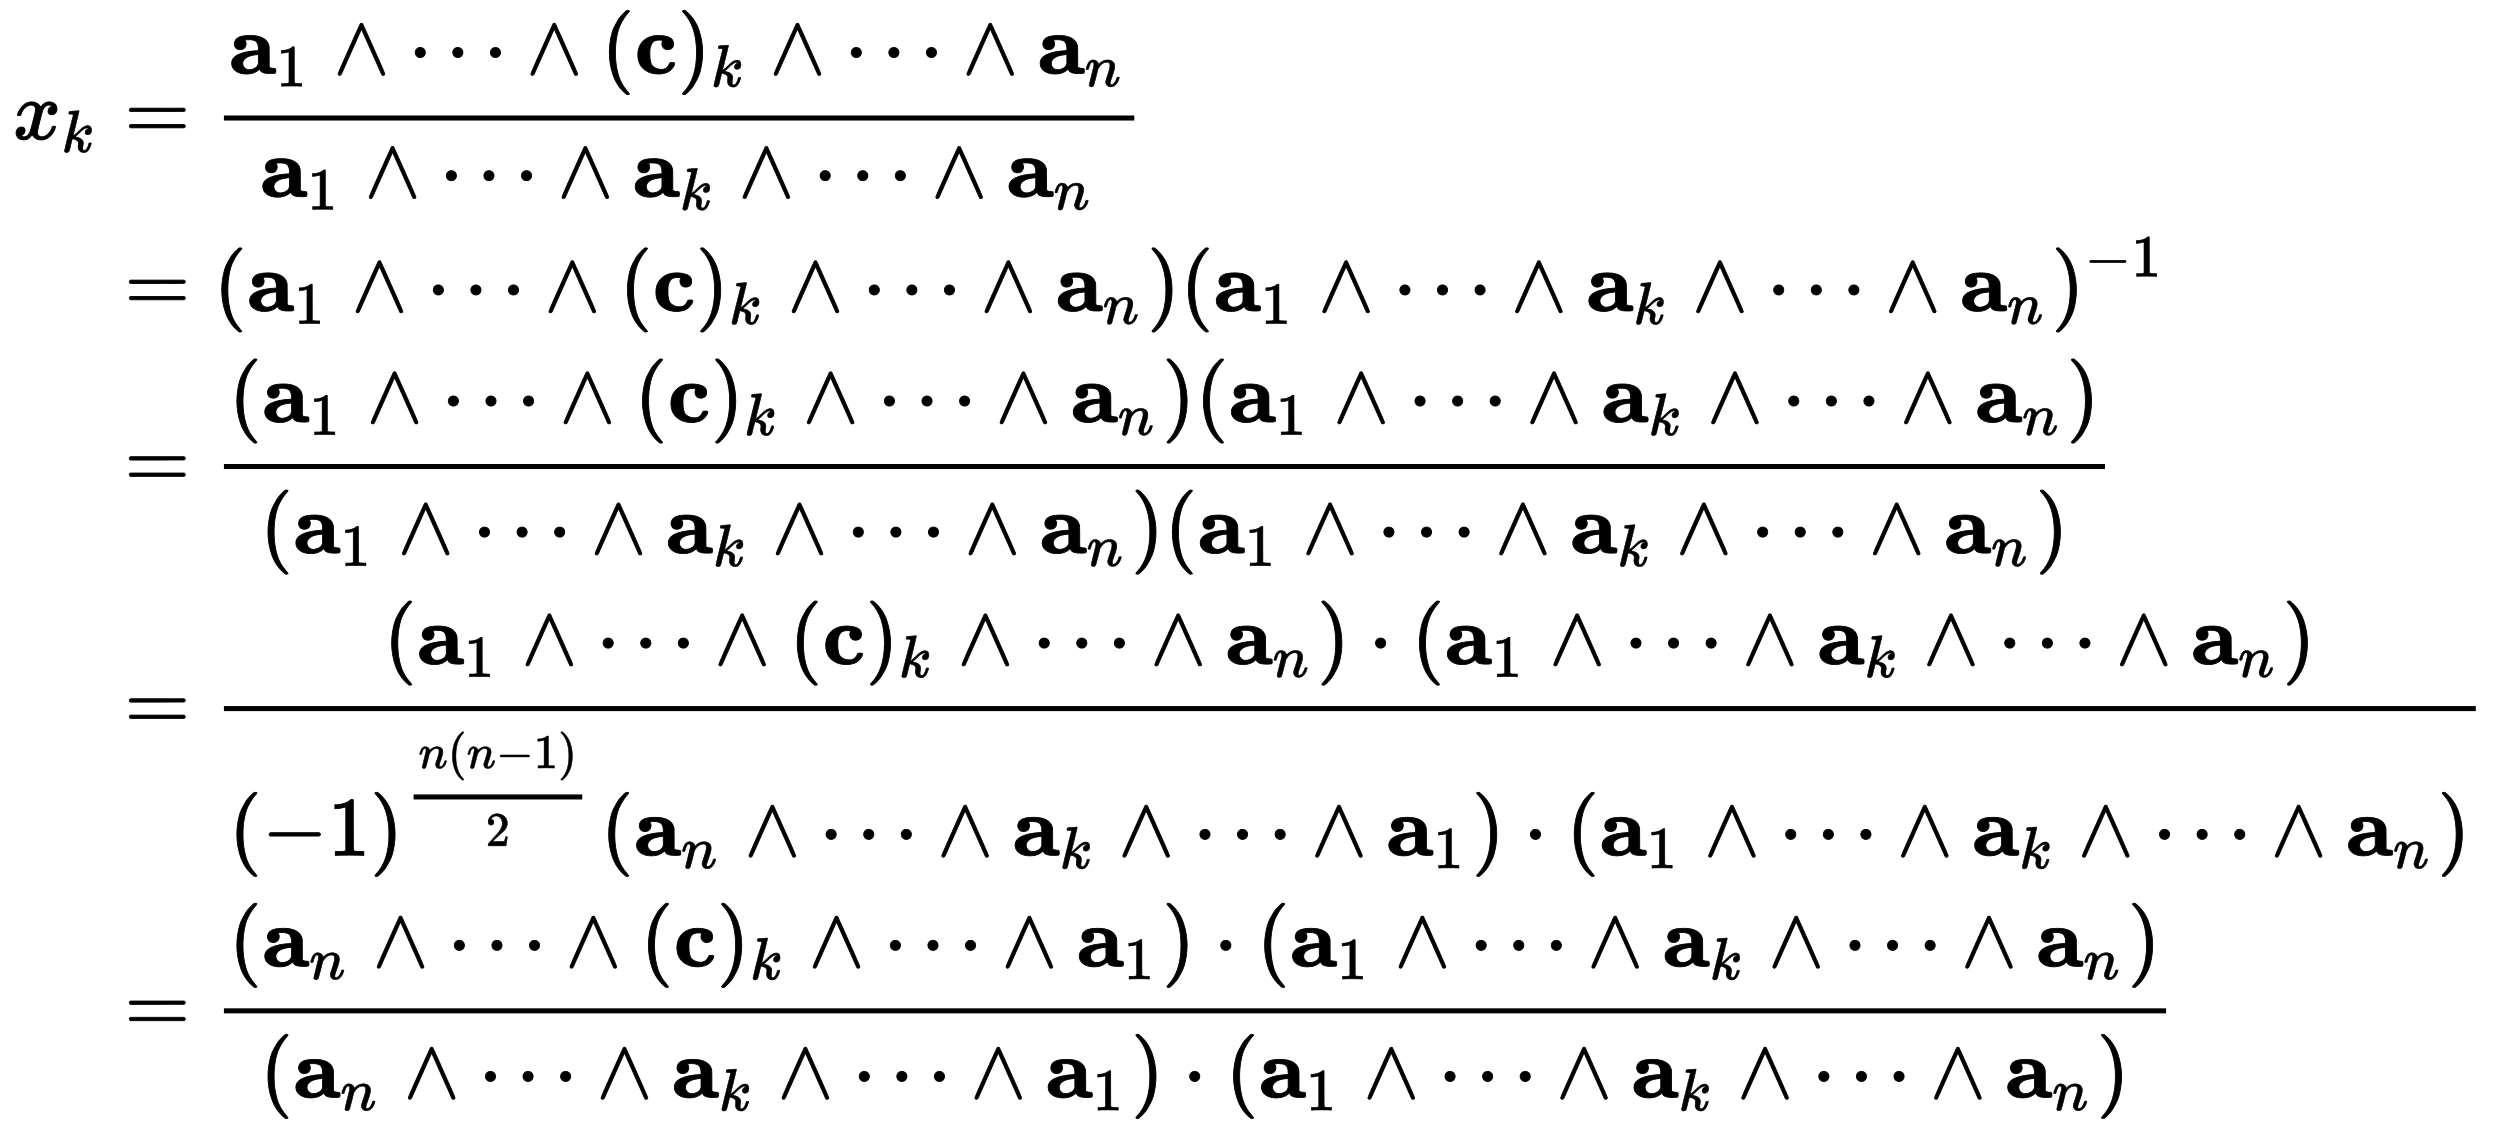
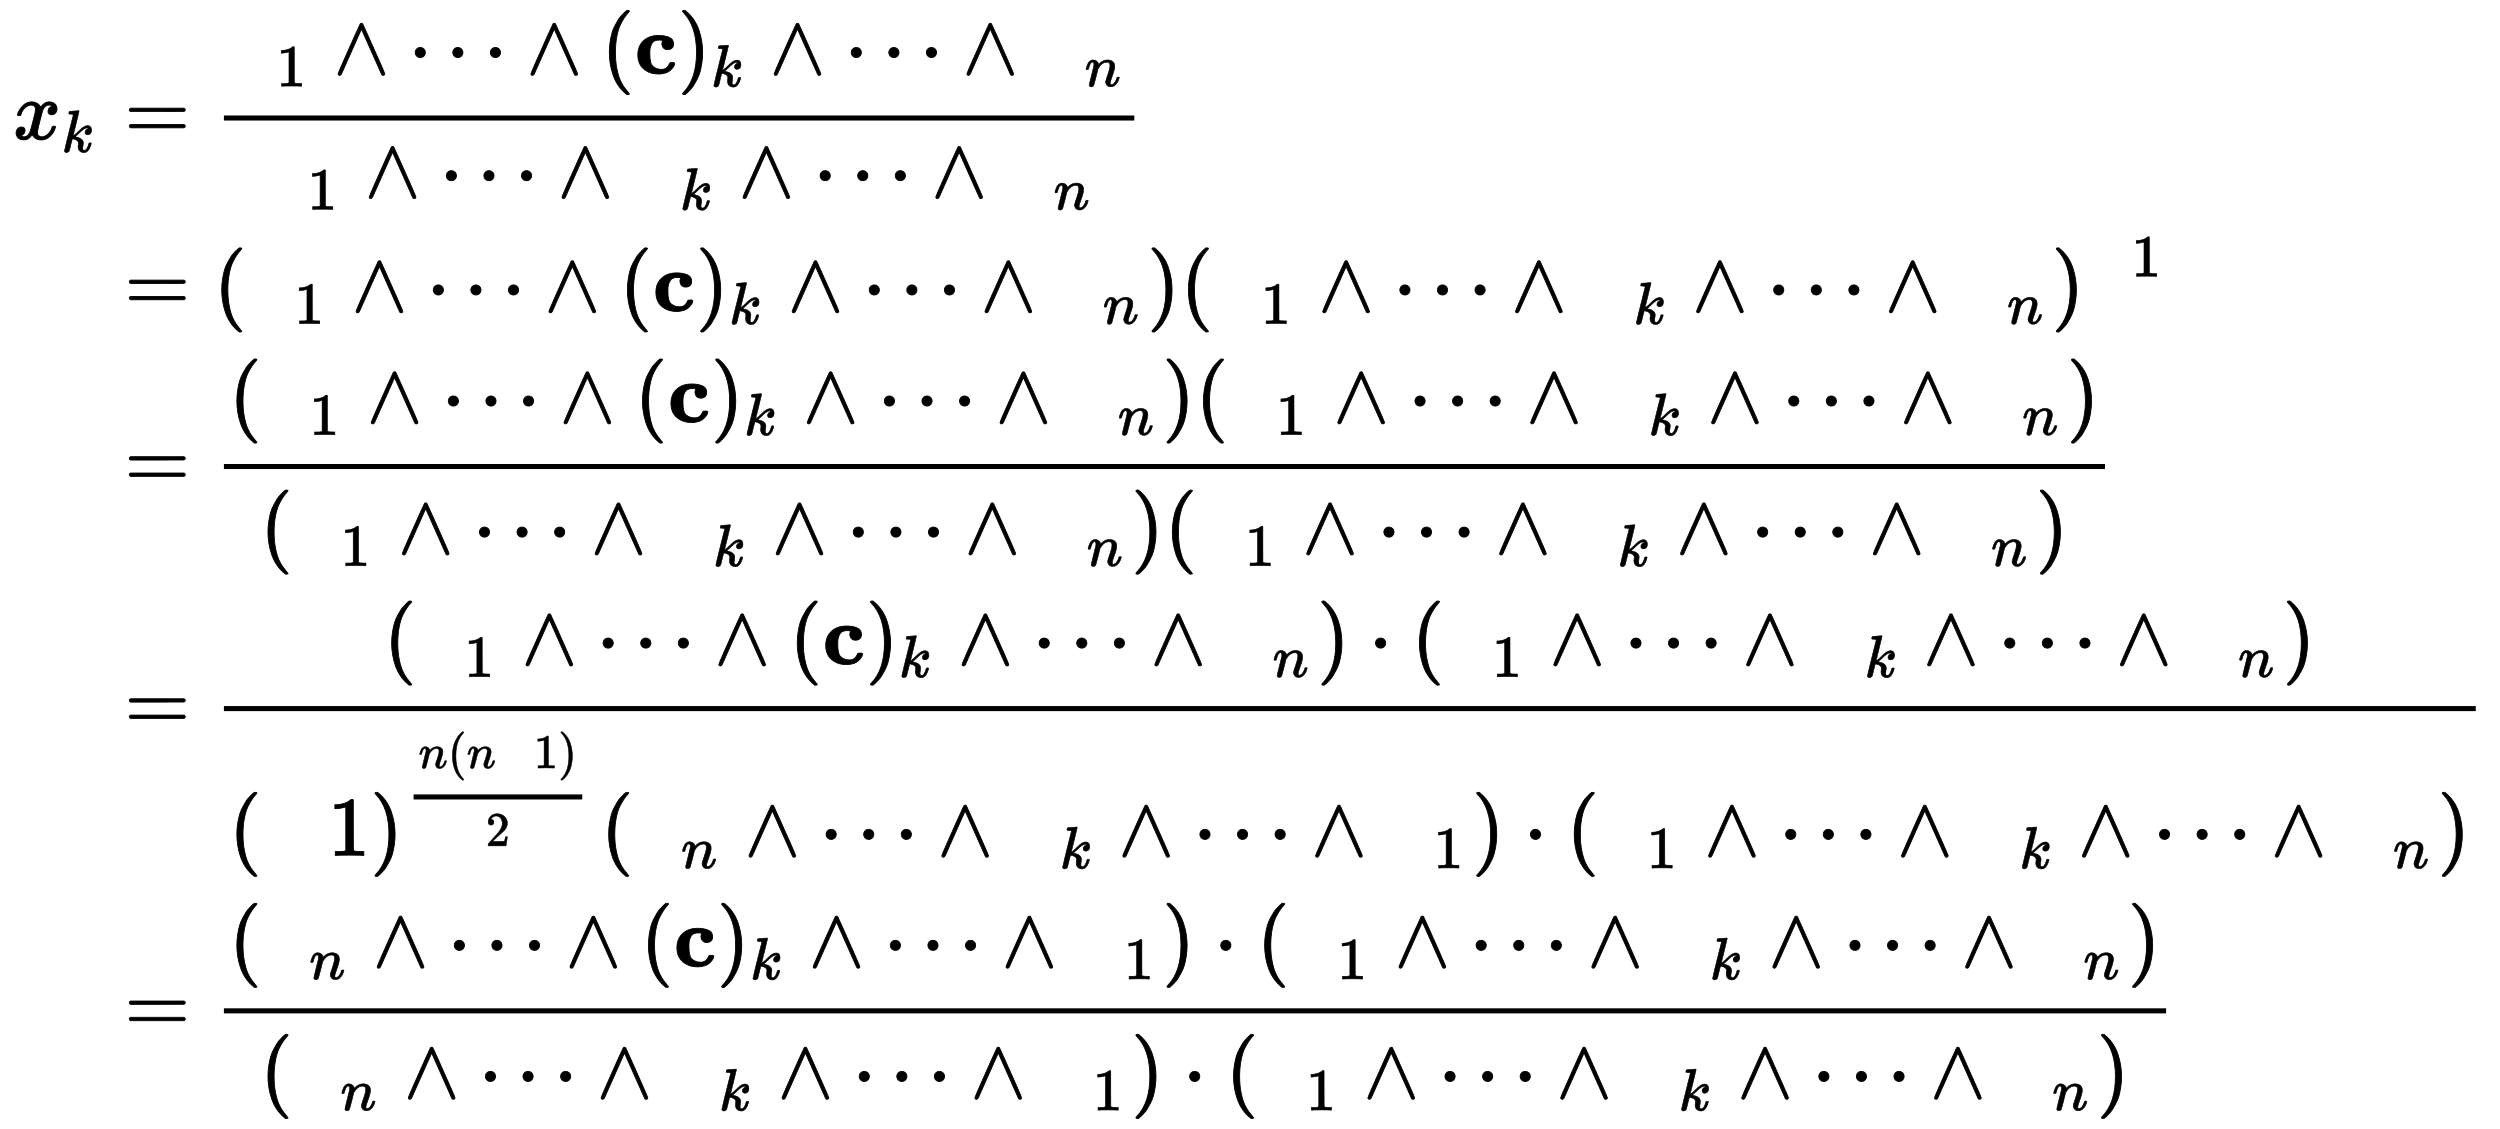
<svg xmlns="http://www.w3.org/2000/svg" xmlns:xlink="http://www.w3.org/1999/xlink" width="69.06ex" height="31.176ex" style="vertical-align: -15.005ex;" viewBox="0 -6962.6 29734.1 13422.9">
  <defs>
    <path stroke-width="10" id="E1-MJMATHI-78" d="M52 289Q59 331 106 386T222 442Q257 442 286 424T329 379Q371 442 430 442Q467 442 494 420T522 361Q522 332 508 314T481 292T458 288Q439 288 427 299T415 328Q415 374 465 391Q454 404 425 404Q412 404 406 402Q368 386 350 336Q290 115 290 78Q290 50 306 38T341 26Q378 26 414 59T463 140Q466 150 469 151T485 153H489Q504 153 504 145Q504 144 502 134Q486 77 440 33T333 -11Q263 -11 227 52Q186 -10 133 -10H127Q78 -10 57 16T35 71Q35 103 54 123T99 143Q142 143 142 101Q142 81 130 66T107 46T94 41L91 40Q91 39 97 36T113 29T132 26Q168 26 194 71Q203 87 217 139T245 247T261 313Q266 340 266 352Q266 380 251 392T217 404Q177 404 142 372T93 290Q91 281 88 280T72 278H58Q52 284 52 289Z" />
-     <path stroke-width="10" id="E1-MJMATHI-6B" d="M121 647Q121 657 125 670T137 683Q138 683 209 688T282 694Q294 694 294 686Q294 679 244 477Q194 279 194 272Q213 282 223 291Q247 309 292 354T362 415Q402 442 438 442Q468 442 485 423T503 369Q503 344 496 327T477 302T456 291T438 288Q418 288 406 299T394 328Q394 353 410 369T442 390L458 393Q446 405 434 405H430Q398 402 367 380T294 316T228 255Q230 254 243 252T267 246T293 238T320 224T342 206T359 180T365 147Q365 130 360 106T354 66Q354 26 381 26Q429 26 459 145Q461 153 479 153H483Q499 153 499 144Q499 139 496 130Q455 -11 378 -11Q333 -11 305 15T277 90Q277 108 280 121T283 145Q283 167 269 183T234 206T200 217T182 220H180Q168 178 159 139T145 81T136 44T129 20T122 7T111 -2Q98 -11 83 -11Q66 -11 57 -1T48 16Q48 26 85 176T158 471L195 616Q196 629 188 632T149 637H144Q134 637 131 637T124 640T121 647Z" />
+     <path stroke-width="10" id="E1-MJMATHI-6B" d="M121 647Q121 657 125 670T137 683Q138 683 209 688T282 694Q294 694 294 686Q294 679 244 477Q194 279 194 272Q213 282 223 291Q247 309 292 354T362 415Q402 442 438 442Q468 442 485 423T503 369Q503 344 496 327T477 302T456 291T438 288Q418 288 406 299T394 328Q394 353 410 369T442 390L458 393Q446 405 434 405H430Q398 402 367 380T294 316T228 255Q230 254 243 252T267 246T293 238T320 224T342 206T359 180T365 147Q365 130 360 106T354 66Q354 26 381 26Q429 26 459 145Q461 153 479 153H483Q499 153 499 144Q499 139 496 130Q455 -11 378 -11Q333 -11 305 15T277 90Q277 108 280 121T283 145Q283 167 269 183T234 206T200 217T182 220H180Q168 178 159 139T145 81T136 44T129 20T122 7Q98 -11 83 -11Q66 -11 57 -1T48 16Q48 26 85 176T158 471L195 616Q196 629 188 632T149 637H144Q134 637 131 637T124 640T121 647Z" />
    <path stroke-width="10" id="E1-MJMAIN-3D" d="M56 347Q56 360 70 367H707Q722 359 722 347Q722 336 708 328L390 327H72Q56 332 56 347ZM56 153Q56 168 72 173H708Q722 163 722 153Q722 140 707 133H70Q56 140 56 153Z" />
-     <path stroke-width="10" id="E1-MJMAINB-61" d="M64 349Q64 399 107 426T255 453Q346 453 402 423T473 341Q478 327 478 310T479 196V77Q493 63 529 62Q549 62 553 57T558 31Q558 9 552 5T514 0H497H481Q375 0 367 56L356 46Q300 -6 210 -6Q130 -6 81 30T32 121Q32 188 111 226T332 272H350V292Q350 313 348 327T337 361T306 391T248 402T194 399H189Q204 376 204 354Q204 327 187 306T134 284Q97 284 81 305T64 349ZM164 121Q164 89 186 67T238 45Q274 45 307 63T346 108L350 117V226H347Q248 218 206 189T164 121Z" />
    <path stroke-width="10" id="E1-MJMAIN-31" d="M213 578L200 573Q186 568 160 563T102 556H83V602H102Q149 604 189 617T245 641T273 663Q275 666 285 666Q294 666 302 660V361L303 61Q310 54 315 52T339 48T401 46H427V0H416Q395 3 257 3Q121 3 100 0H88V46H114Q136 46 152 46T177 47T193 50T201 52T207 57T213 61V578Z" />
    <path stroke-width="10" id="E1-MJMAIN-2227" d="M318 591Q325 598 333 598Q344 598 348 591Q349 590 414 445T545 151T611 -4Q609 -22 591 -22Q588 -22 586 -21T581 -20T577 -17T575 -13T572 -9T570 -4L333 528L96 -4Q87 -20 80 -21Q78 -22 75 -22Q57 -22 55 -4Q55 2 120 150T251 444T318 591Z" />
    <path stroke-width="10" id="E1-MJMAIN-22EF" d="M78 250Q78 274 95 292T138 310Q162 310 180 294T199 251Q199 226 182 208T139 190T96 207T78 250ZM525 250Q525 274 542 292T585 310Q609 310 627 294T646 251Q646 226 629 208T586 190T543 207T525 250ZM972 250Q972 274 989 292T1032 310Q1056 310 1074 294T1093 251Q1093 226 1076 208T1033 190T990 207T972 250Z" />
    <path stroke-width="10" id="E1-MJMAIN-28" d="M94 250Q94 319 104 381T127 488T164 576T202 643T244 695T277 729T302 750H315H319Q333 750 333 741Q333 738 316 720T275 667T226 581T184 443T167 250T184 58T225 -81T274 -167T316 -220T333 -241Q333 -250 318 -250H315H302L274 -226Q180 -141 137 -14T94 250Z" />
    <path stroke-width="10" id="E1-MJMAINB-63" d="M447 131H458Q478 131 478 117Q478 112 471 95T439 51T377 9Q330 -6 286 -6Q196 -6 135 35Q39 96 39 222Q39 324 101 384Q169 453 286 453Q359 453 411 431T464 353Q464 319 445 302T395 284Q360 284 343 305T325 353Q325 380 338 396H333Q317 398 295 398H292Q280 398 271 397T245 390T218 373T197 338T183 283Q182 275 182 231Q182 199 184 180T193 132T220 85T270 57Q289 50 317 50H326Q385 50 414 115Q419 127 423 129T447 131Z" />
    <path stroke-width="10" id="E1-MJMAIN-29" d="M60 749L64 750Q69 750 74 750H86L114 726Q208 641 251 514T294 250Q294 182 284 119T261 12T224 -76T186 -143T145 -194T113 -227T90 -246Q87 -249 86 -250H74Q66 -250 63 -250T58 -247T55 -238Q56 -237 66 -225Q221 -64 221 250T66 725Q56 737 55 738Q55 746 60 749Z" />
    <path stroke-width="10" id="E1-MJMATHI-6E" d="M21 287Q22 293 24 303T36 341T56 388T89 425T135 442Q171 442 195 424T225 390T231 369Q231 367 232 367L243 378Q304 442 382 442Q436 442 469 415T503 336T465 179T427 52Q427 26 444 26Q450 26 453 27Q482 32 505 65T540 145Q542 153 560 153Q580 153 580 145Q580 144 576 130Q568 101 554 73T508 17T439 -10Q392 -10 371 17T350 73Q350 92 386 193T423 345Q423 404 379 404H374Q288 404 229 303L222 291L189 157Q156 26 151 16Q138 -11 108 -11Q95 -11 87 -5T76 7T74 17Q74 30 112 180T152 343Q153 348 153 366Q153 405 129 405Q91 405 66 305Q60 285 60 284Q58 278 41 278H27Q21 284 21 287Z" />
-     <path stroke-width="10" id="E1-MJMAIN-2212" d="M84 237T84 250T98 270H679Q694 262 694 250T679 230H98Q84 237 84 250Z" />
    <path stroke-width="10" id="E1-MJMAIN-22C5" d="M78 250Q78 274 95 292T138 310Q162 310 180 294T199 251Q199 226 182 208T139 190T96 207T78 250Z" />
    <path stroke-width="10" id="E1-MJMAIN-32" d="M109 429Q82 429 66 447T50 491Q50 562 103 614T235 666Q326 666 387 610T449 465Q449 422 429 383T381 315T301 241Q265 210 201 149L142 93L218 92Q375 92 385 97Q392 99 409 186V189H449V186Q448 183 436 95T421 3V0H50V19V31Q50 38 56 46T86 81Q115 113 136 137Q145 147 170 174T204 211T233 244T261 278T284 308T305 340T320 369T333 401T340 431T343 464Q343 527 309 573T212 619Q179 619 154 602T119 569T109 550Q109 549 114 549Q132 549 151 535T170 489Q170 464 154 447T109 429Z" />
  </defs>
  <g stroke="currentColor" fill="currentColor" stroke-width="0" transform="matrix(1 0 0 -1 0 0)">
    <g transform="translate(167,0)">
      <g transform="translate(-11,0)">
        <g transform="translate(0,5309)">
          <use xlink:href="#E1-MJMATHI-78" x="0" y="0" />
          <use transform="scale(0.707)" xlink:href="#E1-MJMATHI-6B" x="816" y="-217" />
        </g>
      </g>
      <g transform="translate(1038,0)">
        <g transform="translate(0,5309)">
          <use xlink:href="#E1-MJMAIN-3D" x="277" y="0" />
          <g transform="translate(1338,0)">
            <g transform="translate(120,0)">
              <rect stroke="none" width="10828" height="60" x="0" y="220" />
              <g transform="translate(60,779)">
                <use xlink:href="#E1-MJMAINB-61" x="0" y="0" />
                <use transform="scale(0.707)" xlink:href="#E1-MJMAIN-31" x="797" y="-213" />
                <use xlink:href="#E1-MJMAIN-2227" x="1243" y="0" />
                <use xlink:href="#E1-MJMAIN-22EF" x="2137" y="0" />
                <use xlink:href="#E1-MJMAIN-2227" x="3536" y="0" />
                <use xlink:href="#E1-MJMAIN-28" x="4430" y="0" />
                <use xlink:href="#E1-MJMAINB-63" x="4824" y="0" />
                <g transform="translate(5340,0)">
                  <use xlink:href="#E1-MJMAIN-29" x="0" y="0" />
                  <use transform="scale(0.707)" xlink:href="#E1-MJMATHI-6B" x="557" y="-217" />
                </g>
                <use xlink:href="#E1-MJMAIN-2227" x="6429" y="0" />
                <use xlink:href="#E1-MJMAIN-22EF" x="7323" y="0" />
                <use xlink:href="#E1-MJMAIN-2227" x="8722" y="0" />
                <g transform="translate(9616,0)">
                  <use xlink:href="#E1-MJMAINB-61" x="0" y="0" />
                  <use transform="scale(0.707)" xlink:href="#E1-MJMATHI-6E" x="797" y="-213" />
                </g>
              </g>
              <g transform="translate(430,-686)">
                <use xlink:href="#E1-MJMAINB-61" x="0" y="0" />
                <use transform="scale(0.707)" xlink:href="#E1-MJMAIN-31" x="797" y="-213" />
                <use xlink:href="#E1-MJMAIN-2227" x="1243" y="0" />
                <use xlink:href="#E1-MJMAIN-22EF" x="2137" y="0" />
                <use xlink:href="#E1-MJMAIN-2227" x="3536" y="0" />
                <g transform="translate(4430,0)">
                  <use xlink:href="#E1-MJMAINB-61" x="0" y="0" />
                  <use transform="scale(0.707)" xlink:href="#E1-MJMATHI-6B" x="797" y="-217" />
                </g>
                <use xlink:href="#E1-MJMAIN-2227" x="5689" y="0" />
                <use xlink:href="#E1-MJMAIN-22EF" x="6583" y="0" />
                <use xlink:href="#E1-MJMAIN-2227" x="7982" y="0" />
                <g transform="translate(8876,0)">
                  <use xlink:href="#E1-MJMAINB-61" x="0" y="0" />
                  <use transform="scale(0.707)" xlink:href="#E1-MJMATHI-6E" x="797" y="-213" />
                </g>
              </g>
            </g>
          </g>
        </g>
        <g transform="translate(0,3264)">
          <use xlink:href="#E1-MJMAIN-3D" x="277" y="0" />
          <use xlink:href="#E1-MJMAIN-28" x="1338" y="0" />
          <g transform="translate(1732,0)">
            <use xlink:href="#E1-MJMAINB-61" x="0" y="0" />
            <use transform="scale(0.707)" xlink:href="#E1-MJMAIN-31" x="797" y="-213" />
          </g>
          <use xlink:href="#E1-MJMAIN-2227" x="2975" y="0" />
          <use xlink:href="#E1-MJMAIN-22EF" x="3870" y="0" />
          <use xlink:href="#E1-MJMAIN-2227" x="5269" y="0" />
          <use xlink:href="#E1-MJMAIN-28" x="6163" y="0" />
          <use xlink:href="#E1-MJMAINB-63" x="6557" y="0" />
          <g transform="translate(7073,0)">
            <use xlink:href="#E1-MJMAIN-29" x="0" y="0" />
            <use transform="scale(0.707)" xlink:href="#E1-MJMATHI-6B" x="557" y="-217" />
          </g>
          <use xlink:href="#E1-MJMAIN-2227" x="8161" y="0" />
          <use xlink:href="#E1-MJMAIN-22EF" x="9055" y="0" />
          <use xlink:href="#E1-MJMAIN-2227" x="10455" y="0" />
          <g transform="translate(11349,0)">
            <use xlink:href="#E1-MJMAINB-61" x="0" y="0" />
            <use transform="scale(0.707)" xlink:href="#E1-MJMATHI-6E" x="797" y="-213" />
          </g>
          <use xlink:href="#E1-MJMAIN-29" x="12441" y="0" />
          <use xlink:href="#E1-MJMAIN-28" x="12835" y="0" />
          <g transform="translate(13229,0)">
            <use xlink:href="#E1-MJMAINB-61" x="0" y="0" />
            <use transform="scale(0.707)" xlink:href="#E1-MJMAIN-31" x="797" y="-213" />
          </g>
          <use xlink:href="#E1-MJMAIN-2227" x="14472" y="0" />
          <use xlink:href="#E1-MJMAIN-22EF" x="15366" y="0" />
          <use xlink:href="#E1-MJMAIN-2227" x="16765" y="0" />
          <g transform="translate(17660,0)">
            <use xlink:href="#E1-MJMAINB-61" x="0" y="0" />
            <use transform="scale(0.707)" xlink:href="#E1-MJMATHI-6B" x="797" y="-217" />
          </g>
          <use xlink:href="#E1-MJMAIN-2227" x="18918" y="0" />
          <use xlink:href="#E1-MJMAIN-22EF" x="19812" y="0" />
          <use xlink:href="#E1-MJMAIN-2227" x="21211" y="0" />
          <g transform="translate(22105,0)">
            <use xlink:href="#E1-MJMAINB-61" x="0" y="0" />
            <use transform="scale(0.707)" xlink:href="#E1-MJMATHI-6E" x="797" y="-213" />
          </g>
          <g transform="translate(23197,0)">
            <use xlink:href="#E1-MJMAIN-29" x="0" y="0" />
            <g transform="translate(394,412)">
              <use transform="scale(0.707)" xlink:href="#E1-MJMAIN-2212" x="0" y="0" />
              <use transform="scale(0.707)" xlink:href="#E1-MJMAIN-31" x="783" y="0" />
            </g>
          </g>
        </g>
        <g transform="translate(0,1164)">
          <use xlink:href="#E1-MJMAIN-3D" x="277" y="0" />
          <g transform="translate(1338,0)">
            <g transform="translate(120,0)">
              <rect stroke="none" width="22373" height="60" x="0" y="220" />
              <g transform="translate(60,779)">
                <use xlink:href="#E1-MJMAIN-28" x="0" y="0" />
                <g transform="translate(394,0)">
                  <use xlink:href="#E1-MJMAINB-61" x="0" y="0" />
                  <use transform="scale(0.707)" xlink:href="#E1-MJMAIN-31" x="797" y="-213" />
                </g>
                <use xlink:href="#E1-MJMAIN-2227" x="1637" y="0" />
                <use xlink:href="#E1-MJMAIN-22EF" x="2531" y="0" />
                <use xlink:href="#E1-MJMAIN-2227" x="3930" y="0" />
                <use xlink:href="#E1-MJMAIN-28" x="4824" y="0" />
                <use xlink:href="#E1-MJMAINB-63" x="5218" y="0" />
                <g transform="translate(5734,0)">
                  <use xlink:href="#E1-MJMAIN-29" x="0" y="0" />
                  <use transform="scale(0.707)" xlink:href="#E1-MJMATHI-6B" x="557" y="-217" />
                </g>
                <use xlink:href="#E1-MJMAIN-2227" x="6823" y="0" />
                <use xlink:href="#E1-MJMAIN-22EF" x="7717" y="0" />
                <use xlink:href="#E1-MJMAIN-2227" x="9116" y="0" />
                <g transform="translate(10010,0)">
                  <use xlink:href="#E1-MJMAINB-61" x="0" y="0" />
                  <use transform="scale(0.707)" xlink:href="#E1-MJMATHI-6E" x="797" y="-213" />
                </g>
                <use xlink:href="#E1-MJMAIN-29" x="11102" y="0" />
                <use xlink:href="#E1-MJMAIN-28" x="11496" y="0" />
                <g transform="translate(11890,0)">
                  <use xlink:href="#E1-MJMAINB-61" x="0" y="0" />
                  <use transform="scale(0.707)" xlink:href="#E1-MJMAIN-31" x="797" y="-213" />
                </g>
                <use xlink:href="#E1-MJMAIN-2227" x="13133" y="0" />
                <use xlink:href="#E1-MJMAIN-22EF" x="14028" y="0" />
                <use xlink:href="#E1-MJMAIN-2227" x="15427" y="0" />
                <g transform="translate(16321,0)">
                  <use xlink:href="#E1-MJMAINB-61" x="0" y="0" />
                  <use transform="scale(0.707)" xlink:href="#E1-MJMATHI-6B" x="797" y="-217" />
                </g>
                <use xlink:href="#E1-MJMAIN-2227" x="17579" y="0" />
                <use xlink:href="#E1-MJMAIN-22EF" x="18473" y="0" />
                <use xlink:href="#E1-MJMAIN-2227" x="19873" y="0" />
                <g transform="translate(20767,0)">
                  <use xlink:href="#E1-MJMAINB-61" x="0" y="0" />
                  <use transform="scale(0.707)" xlink:href="#E1-MJMATHI-6E" x="797" y="-213" />
                </g>
                <use xlink:href="#E1-MJMAIN-29" x="21859" y="0" />
              </g>
              <g transform="translate(430,-780)">
                <use xlink:href="#E1-MJMAIN-28" x="0" y="0" />
                <g transform="translate(394,0)">
                  <use xlink:href="#E1-MJMAINB-61" x="0" y="0" />
                  <use transform="scale(0.707)" xlink:href="#E1-MJMAIN-31" x="797" y="-213" />
                </g>
                <use xlink:href="#E1-MJMAIN-2227" x="1637" y="0" />
                <use xlink:href="#E1-MJMAIN-22EF" x="2531" y="0" />
                <use xlink:href="#E1-MJMAIN-2227" x="3930" y="0" />
                <g transform="translate(4824,0)">
                  <use xlink:href="#E1-MJMAINB-61" x="0" y="0" />
                  <use transform="scale(0.707)" xlink:href="#E1-MJMATHI-6B" x="797" y="-217" />
                </g>
                <use xlink:href="#E1-MJMAIN-2227" x="6083" y="0" />
                <use xlink:href="#E1-MJMAIN-22EF" x="6977" y="0" />
                <use xlink:href="#E1-MJMAIN-2227" x="8376" y="0" />
                <g transform="translate(9270,0)">
                  <use xlink:href="#E1-MJMAINB-61" x="0" y="0" />
                  <use transform="scale(0.707)" xlink:href="#E1-MJMATHI-6E" x="797" y="-213" />
                </g>
                <use xlink:href="#E1-MJMAIN-29" x="10362" y="0" />
                <use xlink:href="#E1-MJMAIN-28" x="10756" y="0" />
                <g transform="translate(11150,0)">
                  <use xlink:href="#E1-MJMAINB-61" x="0" y="0" />
                  <use transform="scale(0.707)" xlink:href="#E1-MJMAIN-31" x="797" y="-213" />
                </g>
                <use xlink:href="#E1-MJMAIN-2227" x="12393" y="0" />
                <use xlink:href="#E1-MJMAIN-22EF" x="13288" y="0" />
                <use xlink:href="#E1-MJMAIN-2227" x="14687" y="0" />
                <g transform="translate(15581,0)">
                  <use xlink:href="#E1-MJMAINB-61" x="0" y="0" />
                  <use transform="scale(0.707)" xlink:href="#E1-MJMATHI-6B" x="797" y="-217" />
                </g>
                <use xlink:href="#E1-MJMAIN-2227" x="16839" y="0" />
                <use xlink:href="#E1-MJMAIN-22EF" x="17733" y="0" />
                <use xlink:href="#E1-MJMAIN-2227" x="19133" y="0" />
                <g transform="translate(20027,0)">
                  <use xlink:href="#E1-MJMAINB-61" x="0" y="0" />
                  <use transform="scale(0.707)" xlink:href="#E1-MJMATHI-6E" x="797" y="-213" />
                </g>
                <use xlink:href="#E1-MJMAIN-29" x="21119" y="0" />
              </g>
            </g>
          </g>
        </g>
        <g transform="translate(0,-1715)">
          <use xlink:href="#E1-MJMAIN-3D" x="277" y="0" />
          <g transform="translate(1338,0)">
            <g transform="translate(120,0)">
              <rect stroke="none" width="26783" height="60" x="0" y="220" />
              <g transform="translate(1901,779)">
                <use xlink:href="#E1-MJMAIN-28" x="0" y="0" />
                <g transform="translate(394,0)">
                  <use xlink:href="#E1-MJMAINB-61" x="0" y="0" />
                  <use transform="scale(0.707)" xlink:href="#E1-MJMAIN-31" x="797" y="-213" />
                </g>
                <use xlink:href="#E1-MJMAIN-2227" x="1637" y="0" />
                <use xlink:href="#E1-MJMAIN-22EF" x="2531" y="0" />
                <use xlink:href="#E1-MJMAIN-2227" x="3930" y="0" />
                <use xlink:href="#E1-MJMAIN-28" x="4824" y="0" />
                <use xlink:href="#E1-MJMAINB-63" x="5218" y="0" />
                <g transform="translate(5734,0)">
                  <use xlink:href="#E1-MJMAIN-29" x="0" y="0" />
                  <use transform="scale(0.707)" xlink:href="#E1-MJMATHI-6B" x="557" y="-217" />
                </g>
                <use xlink:href="#E1-MJMAIN-2227" x="6823" y="0" />
                <use xlink:href="#E1-MJMAIN-22EF" x="7717" y="0" />
                <use xlink:href="#E1-MJMAIN-2227" x="9116" y="0" />
                <g transform="translate(10010,0)">
                  <use xlink:href="#E1-MJMAINB-61" x="0" y="0" />
                  <use transform="scale(0.707)" xlink:href="#E1-MJMATHI-6E" x="797" y="-213" />
                </g>
                <use xlink:href="#E1-MJMAIN-29" x="11102" y="0" />
                <use xlink:href="#E1-MJMAIN-22C5" x="11718" y="0" />
                <use xlink:href="#E1-MJMAIN-28" x="12224" y="0" />
                <g transform="translate(12618,0)">
                  <use xlink:href="#E1-MJMAINB-61" x="0" y="0" />
                  <use transform="scale(0.707)" xlink:href="#E1-MJMAIN-31" x="797" y="-213" />
                </g>
                <use xlink:href="#E1-MJMAIN-2227" x="13861" y="0" />
                <use xlink:href="#E1-MJMAIN-22EF" x="14755" y="0" />
                <use xlink:href="#E1-MJMAIN-2227" x="16154" y="0" />
                <g transform="translate(17049,0)">
                  <use xlink:href="#E1-MJMAINB-61" x="0" y="0" />
                  <use transform="scale(0.707)" xlink:href="#E1-MJMATHI-6B" x="797" y="-217" />
                </g>
                <use xlink:href="#E1-MJMAIN-2227" x="18307" y="0" />
                <use xlink:href="#E1-MJMAIN-22EF" x="19201" y="0" />
                <use xlink:href="#E1-MJMAIN-2227" x="20600" y="0" />
                <g transform="translate(21494,0)">
                  <use xlink:href="#E1-MJMAINB-61" x="0" y="0" />
                  <use transform="scale(0.707)" xlink:href="#E1-MJMATHI-6E" x="797" y="-213" />
                </g>
                <use xlink:href="#E1-MJMAIN-29" x="22586" y="0" />
              </g>
              <g transform="translate(60,-1496)">
                <use xlink:href="#E1-MJMAIN-28" x="0" y="0" />
                <use xlink:href="#E1-MJMAIN-2212" x="394" y="0" />
                <use xlink:href="#E1-MJMAIN-31" x="1177" y="0" />
                <g transform="translate(1682,0)">
                  <use xlink:href="#E1-MJMAIN-29" x="0" y="0" />
                  <g transform="translate(394,519)">
                    <g transform="translate(120,0)">
                      <rect stroke="none" width="2006" height="60" x="0" y="146" />
                      <g transform="translate(60,520)">
                        <use transform="scale(0.574)" xlink:href="#E1-MJMATHI-6E" x="0" y="0" />
                        <use transform="scale(0.574)" xlink:href="#E1-MJMAIN-28" x="605" y="0" />
                        <use transform="scale(0.574)" xlink:href="#E1-MJMATHI-6E" x="999" y="0" />
                        <use transform="scale(0.574)" xlink:href="#E1-MJMAIN-2212" x="1604" y="0" />
                        <use transform="scale(0.574)" xlink:href="#E1-MJMAIN-31" x="2387" y="0" />
                        <use transform="scale(0.574)" xlink:href="#E1-MJMAIN-29" x="2892" y="0" />
                      </g>
                      <use transform="scale(0.574)" xlink:href="#E1-MJMAIN-32" x="1495" y="-707" />
                    </g>
                  </g>
                </g>
                <use xlink:href="#E1-MJMAIN-28" x="4422" y="0" />
                <g transform="translate(4816,0)">
                  <use xlink:href="#E1-MJMAINB-61" x="0" y="0" />
                  <use transform="scale(0.707)" xlink:href="#E1-MJMATHI-6E" x="797" y="-213" />
                </g>
                <use xlink:href="#E1-MJMAIN-2227" x="6130" y="0" />
                <use xlink:href="#E1-MJMAIN-22EF" x="7024" y="0" />
                <use xlink:href="#E1-MJMAIN-2227" x="8423" y="0" />
                <g transform="translate(9318,0)">
                  <use xlink:href="#E1-MJMAINB-61" x="0" y="0" />
                  <use transform="scale(0.707)" xlink:href="#E1-MJMATHI-6B" x="797" y="-217" />
                </g>
                <use xlink:href="#E1-MJMAIN-2227" x="10576" y="0" />
                <use xlink:href="#E1-MJMAIN-22EF" x="11470" y="0" />
                <use xlink:href="#E1-MJMAIN-2227" x="12869" y="0" />
                <g transform="translate(13763,0)">
                  <use xlink:href="#E1-MJMAINB-61" x="0" y="0" />
                  <use transform="scale(0.707)" xlink:href="#E1-MJMAIN-31" x="797" y="-213" />
                </g>
                <use xlink:href="#E1-MJMAIN-29" x="14785" y="0" />
                <use xlink:href="#E1-MJMAIN-22C5" x="15401" y="0" />
                <use xlink:href="#E1-MJMAIN-28" x="15906" y="0" />
                <g transform="translate(16300,0)">
                  <use xlink:href="#E1-MJMAINB-61" x="0" y="0" />
                  <use transform="scale(0.707)" xlink:href="#E1-MJMAIN-31" x="797" y="-213" />
                </g>
                <use xlink:href="#E1-MJMAIN-2227" x="17543" y="0" />
                <use xlink:href="#E1-MJMAIN-22EF" x="18437" y="0" />
                <use xlink:href="#E1-MJMAIN-2227" x="19837" y="0" />
                <g transform="translate(20731,0)">
                  <use xlink:href="#E1-MJMAINB-61" x="0" y="0" />
                  <use transform="scale(0.707)" xlink:href="#E1-MJMATHI-6B" x="797" y="-217" />
                </g>
                <use xlink:href="#E1-MJMAIN-2227" x="21989" y="0" />
                <use xlink:href="#E1-MJMAIN-22EF" x="22883" y="0" />
                <use xlink:href="#E1-MJMAIN-2227" x="24283" y="0" />
                <g transform="translate(25177,0)">
                  <use xlink:href="#E1-MJMAINB-61" x="0" y="0" />
                  <use transform="scale(0.707)" xlink:href="#E1-MJMATHI-6E" x="797" y="-213" />
                </g>
                <use xlink:href="#E1-MJMAIN-29" x="26269" y="0" />
              </g>
            </g>
          </g>
        </g>
        <g transform="translate(0,-5310)">
          <use xlink:href="#E1-MJMAIN-3D" x="277" y="0" />
          <g transform="translate(1338,0)">
            <g transform="translate(120,0)">
              <rect stroke="none" width="23100" height="60" x="0" y="220" />
              <g transform="translate(60,779)">
                <use xlink:href="#E1-MJMAIN-28" x="0" y="0" />
                <g transform="translate(394,0)">
                  <use xlink:href="#E1-MJMAINB-61" x="0" y="0" />
                  <use transform="scale(0.707)" xlink:href="#E1-MJMATHI-6E" x="797" y="-213" />
                </g>
                <use xlink:href="#E1-MJMAIN-2227" x="1708" y="0" />
                <use xlink:href="#E1-MJMAIN-22EF" x="2602" y="0" />
                <use xlink:href="#E1-MJMAIN-2227" x="4001" y="0" />
                <use xlink:href="#E1-MJMAIN-28" x="4895" y="0" />
                <use xlink:href="#E1-MJMAINB-63" x="5289" y="0" />
                <g transform="translate(5805,0)">
                  <use xlink:href="#E1-MJMAIN-29" x="0" y="0" />
                  <use transform="scale(0.707)" xlink:href="#E1-MJMATHI-6B" x="557" y="-217" />
                </g>
                <use xlink:href="#E1-MJMAIN-2227" x="6893" y="0" />
                <use xlink:href="#E1-MJMAIN-22EF" x="7788" y="0" />
                <use xlink:href="#E1-MJMAIN-2227" x="9187" y="0" />
                <g transform="translate(10081,0)">
                  <use xlink:href="#E1-MJMAINB-61" x="0" y="0" />
                  <use transform="scale(0.707)" xlink:href="#E1-MJMAIN-31" x="797" y="-213" />
                </g>
                <use xlink:href="#E1-MJMAIN-29" x="11102" y="0" />
                <use xlink:href="#E1-MJMAIN-22C5" x="11718" y="0" />
                <use xlink:href="#E1-MJMAIN-28" x="12224" y="0" />
                <g transform="translate(12618,0)">
                  <use xlink:href="#E1-MJMAINB-61" x="0" y="0" />
                  <use transform="scale(0.707)" xlink:href="#E1-MJMAIN-31" x="797" y="-213" />
                </g>
                <use xlink:href="#E1-MJMAIN-2227" x="13861" y="0" />
                <use xlink:href="#E1-MJMAIN-22EF" x="14755" y="0" />
                <use xlink:href="#E1-MJMAIN-2227" x="16154" y="0" />
                <g transform="translate(17049,0)">
                  <use xlink:href="#E1-MJMAINB-61" x="0" y="0" />
                  <use transform="scale(0.707)" xlink:href="#E1-MJMATHI-6B" x="797" y="-217" />
                </g>
                <use xlink:href="#E1-MJMAIN-2227" x="18307" y="0" />
                <use xlink:href="#E1-MJMAIN-22EF" x="19201" y="0" />
                <use xlink:href="#E1-MJMAIN-2227" x="20600" y="0" />
                <g transform="translate(21494,0)">
                  <use xlink:href="#E1-MJMAINB-61" x="0" y="0" />
                  <use transform="scale(0.707)" xlink:href="#E1-MJMATHI-6E" x="797" y="-213" />
                </g>
                <use xlink:href="#E1-MJMAIN-29" x="22586" y="0" />
              </g>
              <g transform="translate(430,-780)">
                <use xlink:href="#E1-MJMAIN-28" x="0" y="0" />
                <g transform="translate(394,0)">
                  <use xlink:href="#E1-MJMAINB-61" x="0" y="0" />
                  <use transform="scale(0.707)" xlink:href="#E1-MJMATHI-6E" x="797" y="-213" />
                </g>
                <use xlink:href="#E1-MJMAIN-2227" x="1708" y="0" />
                <use xlink:href="#E1-MJMAIN-22EF" x="2602" y="0" />
                <use xlink:href="#E1-MJMAIN-2227" x="4001" y="0" />
                <g transform="translate(4895,0)">
                  <use xlink:href="#E1-MJMAINB-61" x="0" y="0" />
                  <use transform="scale(0.707)" xlink:href="#E1-MJMATHI-6B" x="797" y="-217" />
                </g>
                <use xlink:href="#E1-MJMAIN-2227" x="6153" y="0" />
                <use xlink:href="#E1-MJMAIN-22EF" x="7048" y="0" />
                <use xlink:href="#E1-MJMAIN-2227" x="8447" y="0" />
                <g transform="translate(9341,0)">
                  <use xlink:href="#E1-MJMAINB-61" x="0" y="0" />
                  <use transform="scale(0.707)" xlink:href="#E1-MJMAIN-31" x="797" y="-213" />
                </g>
                <use xlink:href="#E1-MJMAIN-29" x="10362" y="0" />
                <use xlink:href="#E1-MJMAIN-22C5" x="10978" y="0" />
                <use xlink:href="#E1-MJMAIN-28" x="11484" y="0" />
                <g transform="translate(11878,0)">
                  <use xlink:href="#E1-MJMAINB-61" x="0" y="0" />
                  <use transform="scale(0.707)" xlink:href="#E1-MJMAIN-31" x="797" y="-213" />
                </g>
                <use xlink:href="#E1-MJMAIN-2227" x="13121" y="0" />
                <use xlink:href="#E1-MJMAIN-22EF" x="14015" y="0" />
                <use xlink:href="#E1-MJMAIN-2227" x="15414" y="0" />
                <g transform="translate(16309,0)">
                  <use xlink:href="#E1-MJMAINB-61" x="0" y="0" />
                  <use transform="scale(0.707)" xlink:href="#E1-MJMATHI-6B" x="797" y="-217" />
                </g>
                <use xlink:href="#E1-MJMAIN-2227" x="17567" y="0" />
                <use xlink:href="#E1-MJMAIN-22EF" x="18461" y="0" />
                <use xlink:href="#E1-MJMAIN-2227" x="19860" y="0" />
                <g transform="translate(20754,0)">
                  <use xlink:href="#E1-MJMAINB-61" x="0" y="0" />
                  <use transform="scale(0.707)" xlink:href="#E1-MJMATHI-6E" x="797" y="-213" />
                </g>
                <use xlink:href="#E1-MJMAIN-29" x="21846" y="0" />
              </g>
            </g>
          </g>
        </g>
      </g>
    </g>
  </g>
</svg>